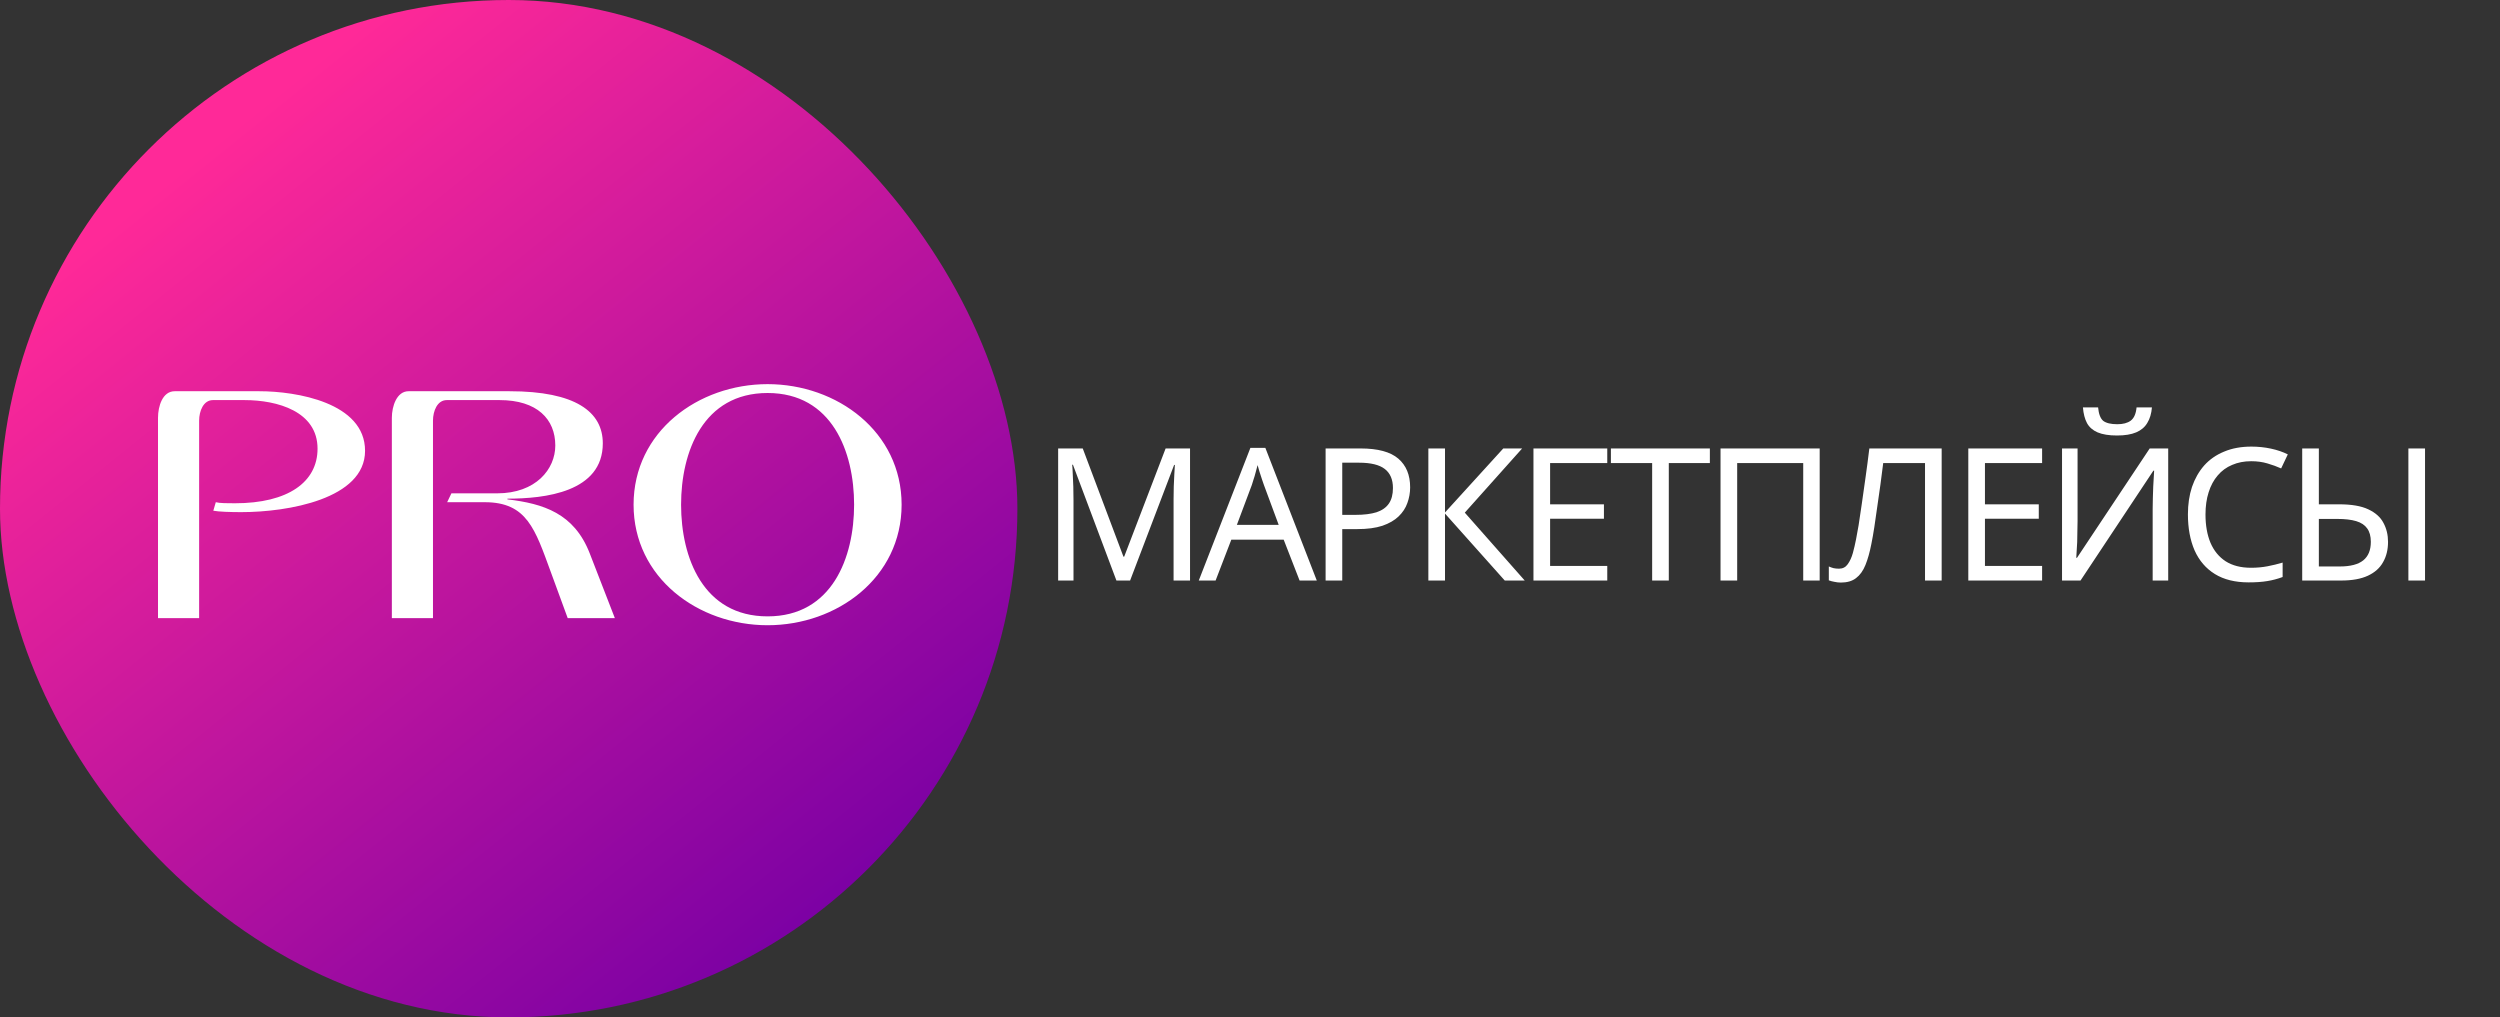
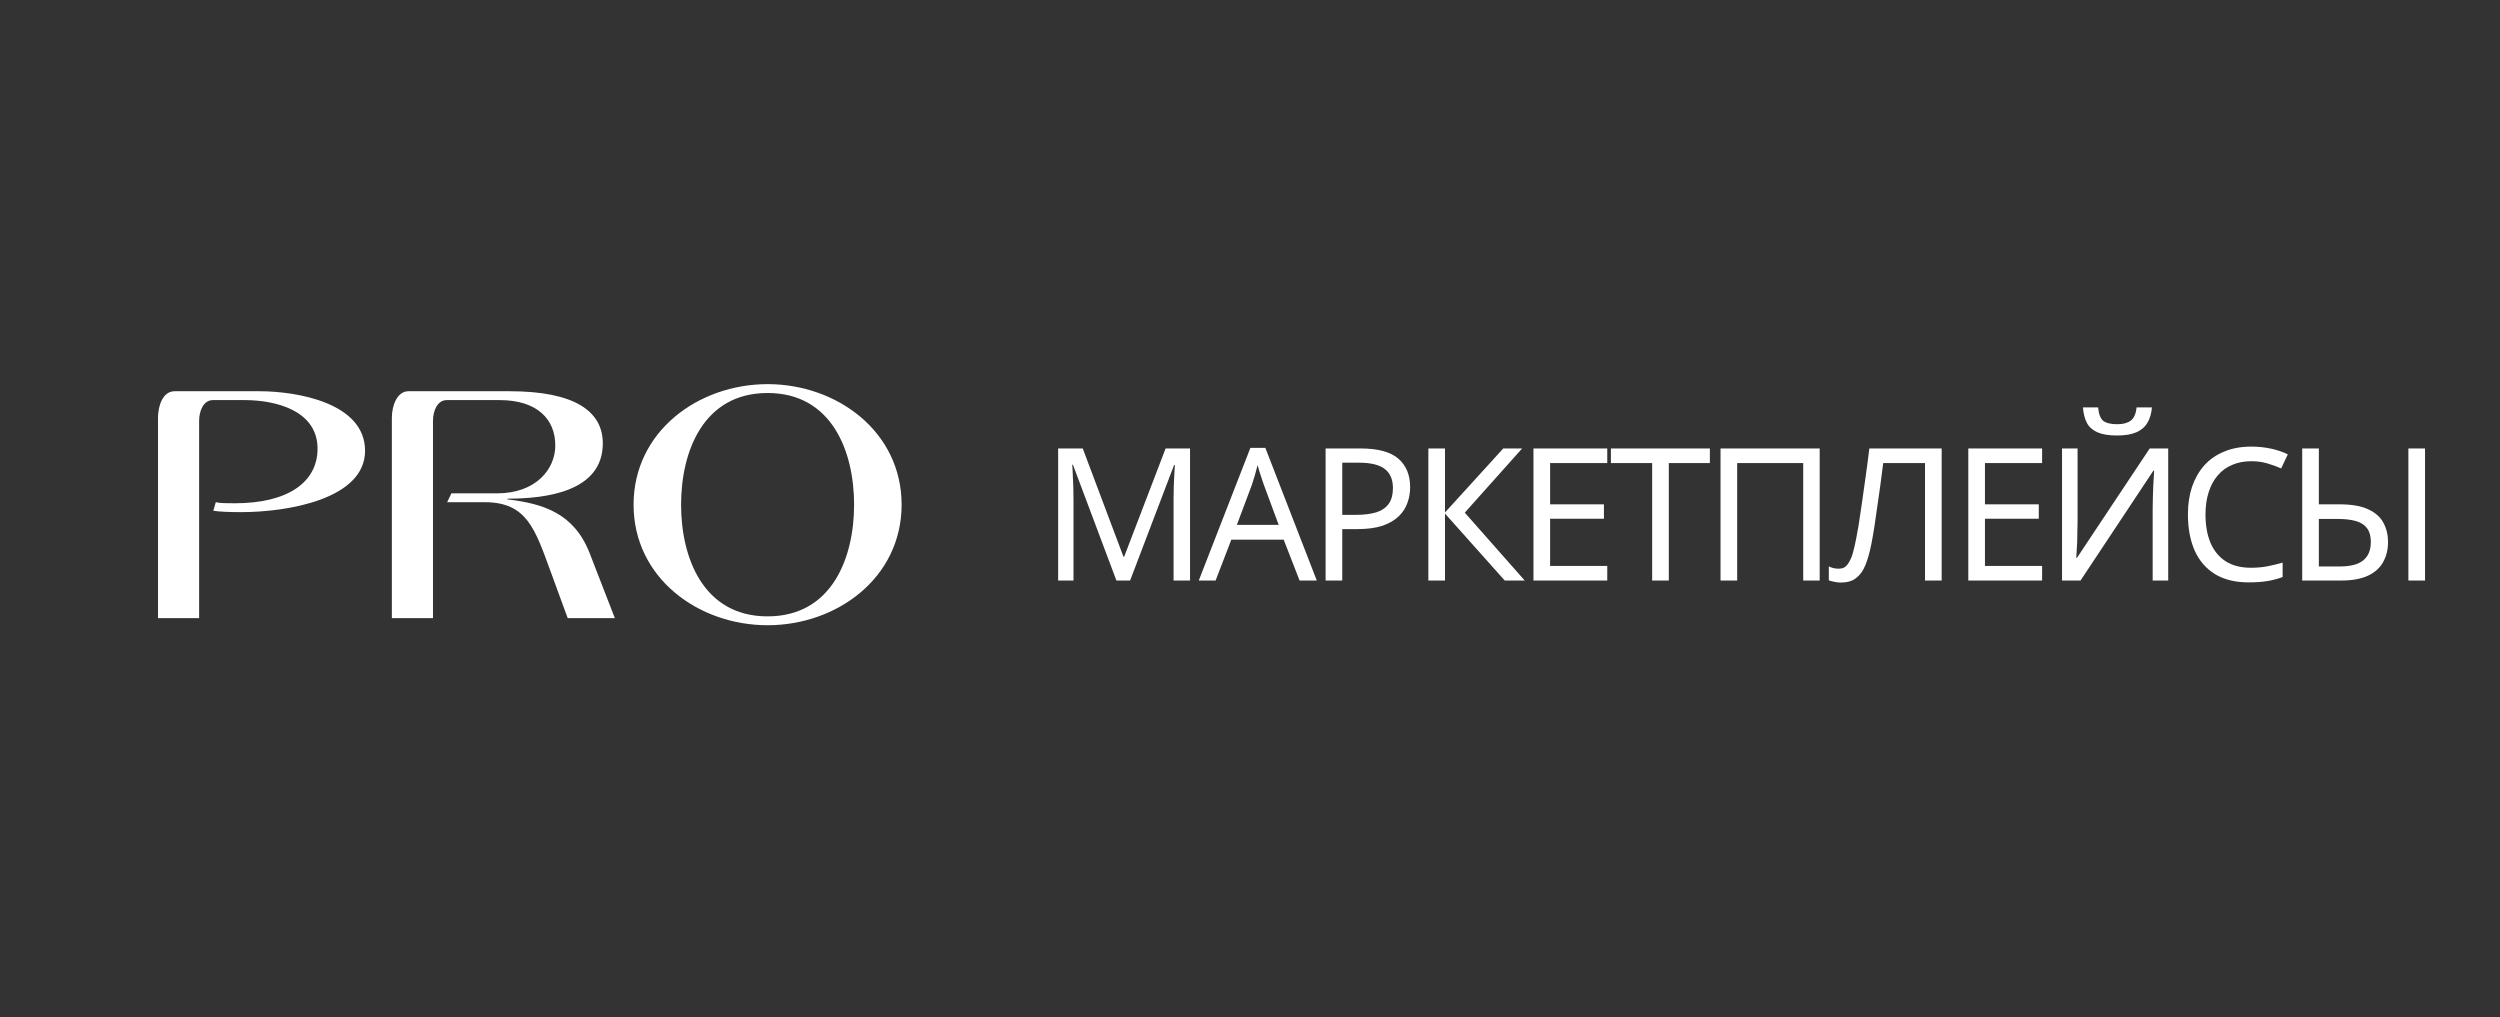
<svg xmlns="http://www.w3.org/2000/svg" width="8109" height="3300" viewBox="0 0 8109 3300" fill="none">
  <rect x="0" y="0" width="8109" height="3300" fill="#333333" stroke="none" />
-   <rect width="3300" height="3300" rx="1650" fill="url(#paint0_linear_538_475)" />
  <path d="M699.95 1628.95L691.9 1656.55C709.15 1660 748.25 1661.15 782.75 1661.15C933.4 1661.15 1184.1 1618.6 1184.1 1462.2C1184.1 1305.8 961 1269 841.4 1269H566.55C527.45 1269 512.5 1317.3 512.5 1355.25V2005H645.9V1364.45C645.9 1333.4 659.7 1297.75 690.75 1297.75H793.1C900.05 1297.75 1030 1334.55 1030 1455.3C1030 1563.4 934.55 1632.4 762.05 1632.4C737.9 1632.4 712.6 1632.4 699.95 1628.95ZM1450.41 1628.95H1572.31C1709.16 1628.95 1735.61 1716.35 1786.21 1854.35L1841.41 2005H1994.36L1912.71 1794.55C1862.11 1664.6 1762.06 1633.55 1645.91 1619.75V1617.45C1766.66 1617.45 1955.26 1596.75 1955.26 1438.05C1955.26 1335.7 1866.71 1269 1652.81 1269H1325.06C1287.11 1269 1271.01 1317.3 1271.01 1355.25V2005H1404.41V1364.45C1404.41 1333.4 1418.21 1297.75 1449.26 1297.75H1620.61C1742.51 1297.75 1801.16 1359.85 1801.16 1444.95C1801.16 1522 1737.91 1600.2 1612.56 1600.2H1464.21L1450.41 1628.95ZM2924.46 1637C2924.46 1400.1 2715.16 1246 2489.76 1246C2264.36 1246 2055.06 1400.1 2055.06 1637C2055.06 1873.9 2264.36 2028 2489.76 2028C2715.16 2028 2924.46 1873.9 2924.46 1637ZM2770.36 1637C2770.36 1808.35 2699.06 1999.25 2489.76 1999.25C2280.46 1999.25 2209.16 1808.35 2209.16 1637C2209.16 1465.65 2280.46 1274.75 2489.76 1274.75C2699.06 1274.75 2770.36 1465.65 2770.36 1637Z" fill="white" />
  <path d="M3621.2 1883L3480.2 1507.4H3477.8C3478.6 1515.4 3479.2 1525.6 3479.6 1538C3480.4 1550.4 3481 1564 3481.4 1578.8C3481.8 1593.2 3482 1608 3482 1623.2V1883H3432.2V1454.6H3512L3644 1805.6H3646.4L3780.8 1454.6H3860V1883H3806.6V1619.6C3806.6 1605.6 3806.8 1591.8 3807.2 1578.2C3807.6 1564.2 3808.2 1551.2 3809 1539.2C3809.8 1526.8 3810.4 1516.4 3810.8 1508H3808.4L3665.6 1883H3621.2ZM4215.34 1883L4163.74 1750.4H3993.94L3942.94 1883H3888.34L4055.74 1452.8H4104.34L4271.14 1883H4215.34ZM4099.54 1572.8C4098.34 1569.6 4096.34 1563.8 4093.54 1555.4C4090.74 1547 4087.94 1538.4 4085.14 1529.6C4082.74 1520.4 4080.74 1513.4 4079.14 1508.6C4077.14 1516.6 4074.94 1524.8 4072.54 1533.2C4070.54 1541.2 4068.34 1548.6 4065.94 1555.4C4063.94 1562.2 4062.14 1568 4060.54 1572.8L4011.94 1702.4H4147.54L4099.54 1572.8ZM4413.14 1454.6C4469.14 1454.6 4509.94 1465.6 4535.54 1487.6C4561.14 1509.6 4573.94 1540.6 4573.94 1580.6C4573.94 1598.2 4570.94 1615.2 4564.94 1631.6C4559.34 1647.6 4549.94 1662 4536.74 1674.8C4523.54 1687.6 4505.94 1697.8 4483.94 1705.4C4461.94 1712.6 4434.94 1716.2 4402.94 1716.2H4353.74V1883H4299.74V1454.6H4413.14ZM4408.34 1500.8H4353.74V1670H4396.94C4424.14 1670 4446.74 1667.2 4464.74 1661.6C4482.74 1655.6 4496.14 1646.2 4504.94 1633.4C4513.74 1620.6 4518.14 1603.8 4518.14 1583C4518.14 1555.4 4509.34 1534.8 4491.74 1521.2C4474.14 1507.6 4446.34 1500.8 4408.34 1500.8ZM4945.62 1883H4880.82L4687.02 1665.8V1883H4633.02V1454.6H4687.02V1662.2L4876.02 1454.6H4937.22L4751.22 1662.8L4945.62 1883ZM5213.32 1883H4973.92V1454.6H5213.32V1502H5027.92V1635.8H5202.52V1682.6H5027.92V1835.6H5213.32V1883ZM5412.92 1883H5358.92V1502H5225.12V1454.6H5546.12V1502H5412.92V1883ZM5580.72 1883V1454.6H5902.32V1883H5848.92V1502H5634.72V1883H5580.72ZM6297.98 1883H6243.98V1502H6108.38C6105.58 1524 6102.58 1547.2 6099.38 1571.6C6096.18 1595.6 6092.78 1619.4 6089.18 1643C6085.98 1666.6 6082.78 1688.8 6079.58 1709.6C6076.38 1730.4 6073.18 1748.6 6069.98 1764.2C6064.78 1791 6058.38 1813.8 6050.78 1832.6C6043.18 1851.4 6032.98 1865.6 6020.18 1875.2C6007.78 1884.8 5991.38 1889.6 5970.98 1889.6C5964.18 1889.6 5957.18 1888.8 5949.98 1887.2C5943.18 1886 5937.18 1884.4 5931.98 1882.4V1837.4C5936.38 1839.4 5941.38 1841.2 5946.98 1842.8C5952.58 1844 5958.58 1844.6 5964.98 1844.6C5976.98 1844.6 5986.38 1839.8 5993.18 1830.2C6000.38 1820.2 6005.98 1808 6009.98 1793.6C6013.98 1778.8 6017.38 1764.2 6020.18 1749.8C6022.58 1738.2 6025.38 1722.8 6028.58 1703.6C6031.78 1684 6035.18 1661.2 6038.78 1635.2C6042.78 1609.2 6046.78 1581 6050.78 1550.6C6055.18 1519.8 6059.38 1487.8 6063.38 1454.6H6297.98V1883ZM6623.79 1883H6384.39V1454.6H6623.79V1502H6438.39V1635.8H6612.99V1682.6H6438.39V1835.6H6623.79V1883ZM6979.99 1321.4C6978.39 1341.4 6973.39 1358.2 6964.99 1371.8C6956.99 1385.4 6944.99 1395.6 6928.99 1402.4C6912.99 1409.2 6892.19 1412.6 6866.59 1412.6C6840.59 1412.6 6819.59 1409.2 6803.59 1402.4C6787.99 1395.6 6776.59 1385.6 6769.39 1372.4C6762.19 1358.8 6757.79 1341.8 6756.19 1321.4H6805.39C6807.39 1343 6812.99 1357.6 6822.19 1365.2C6831.79 1372.4 6846.99 1376 6867.79 1376C6886.19 1376 6900.59 1372.2 6910.99 1364.6C6921.79 1356.6 6928.19 1342.2 6930.19 1321.4H6979.99ZM6688.39 1454.6H6738.79V1689.8C6738.79 1699.8 6738.59 1710.8 6738.19 1722.8C6738.19 1734.4 6737.99 1746 6737.59 1757.6C6737.19 1769.2 6736.59 1779.6 6735.79 1788.8C6735.39 1797.6 6734.99 1804.4 6734.59 1809.2H6736.99L6972.79 1454.6H7032.79V1883H6982.39V1650.2C6982.39 1639.4 6982.59 1627.8 6982.99 1615.4C6983.39 1602.6 6983.79 1590.4 6984.19 1578.8C6984.99 1566.8 6985.59 1556.2 6985.99 1547C6986.39 1537.8 6986.79 1531 6987.19 1526.6H6984.79L6748.39 1883H6688.39V1454.6ZM7301.93 1496C7279.13 1496 7258.53 1500 7240.13 1508C7221.73 1515.6 7206.13 1527 7193.33 1542.2C7180.53 1557 7170.73 1575.2 7163.93 1596.8C7157.13 1618 7153.73 1642 7153.73 1668.8C7153.73 1704 7159.13 1734.6 7169.93 1760.6C7181.13 1786.6 7197.53 1806.6 7219.13 1820.6C7241.13 1834.6 7268.53 1841.6 7301.33 1841.6C7320.13 1841.6 7337.93 1840 7354.73 1836.8C7371.53 1833.6 7387.93 1829.6 7403.93 1824.8V1871.6C7387.93 1877.6 7371.33 1882 7354.13 1884.8C7337.33 1887.6 7317.13 1889 7293.53 1889C7249.93 1889 7213.53 1880 7184.33 1862C7155.13 1844 7133.13 1818.4 7118.33 1785.2C7103.93 1752 7096.73 1713 7096.73 1668.2C7096.73 1635.8 7101.13 1606.2 7109.93 1579.4C7119.13 1552.6 7132.33 1529.4 7149.53 1509.8C7167.13 1490.2 7188.73 1475.2 7214.33 1464.8C7239.93 1454 7269.33 1448.6 7302.53 1448.6C7324.53 1448.6 7345.73 1450.8 7366.13 1455.2C7386.53 1459.6 7404.73 1465.8 7420.73 1473.8L7399.13 1519.4C7385.93 1513.4 7371.13 1508 7354.73 1503.2C7338.73 1498.4 7321.13 1496 7301.93 1496ZM7467.43 1883V1454.6H7521.43V1635.8H7587.43C7627.43 1635.8 7658.83 1641.2 7681.63 1652C7704.83 1662.8 7721.23 1677.4 7730.83 1695.8C7740.83 1714.2 7745.83 1734.8 7745.83 1757.6C7745.83 1782.8 7740.43 1804.8 7729.63 1823.6C7719.23 1842.4 7702.83 1857 7680.43 1867.4C7658.03 1877.8 7629.23 1883 7594.03 1883H7467.43ZM7589.23 1837.4C7623.63 1837.4 7649.03 1830.8 7665.43 1817.6C7681.83 1804.4 7690.03 1784.4 7690.03 1757.6C7690.03 1739.2 7686.03 1724.6 7678.03 1713.8C7670.43 1703 7658.63 1695.2 7642.63 1690.4C7626.63 1685.6 7606.23 1683.2 7581.43 1683.2H7521.43V1837.4H7589.23ZM7811.83 1883V1454.6H7865.83V1883H7811.83Z" fill="white" />
  <defs>
    <linearGradient id="paint0_linear_538_475" x1="816.766" y1="367.428" x2="2853.73" y2="2899.12" gradientUnits="userSpaceOnUse">
      <stop stop-color="#FF2998" />
      <stop offset="1" stop-color="#7900A4" />
    </linearGradient>
  </defs>
</svg>